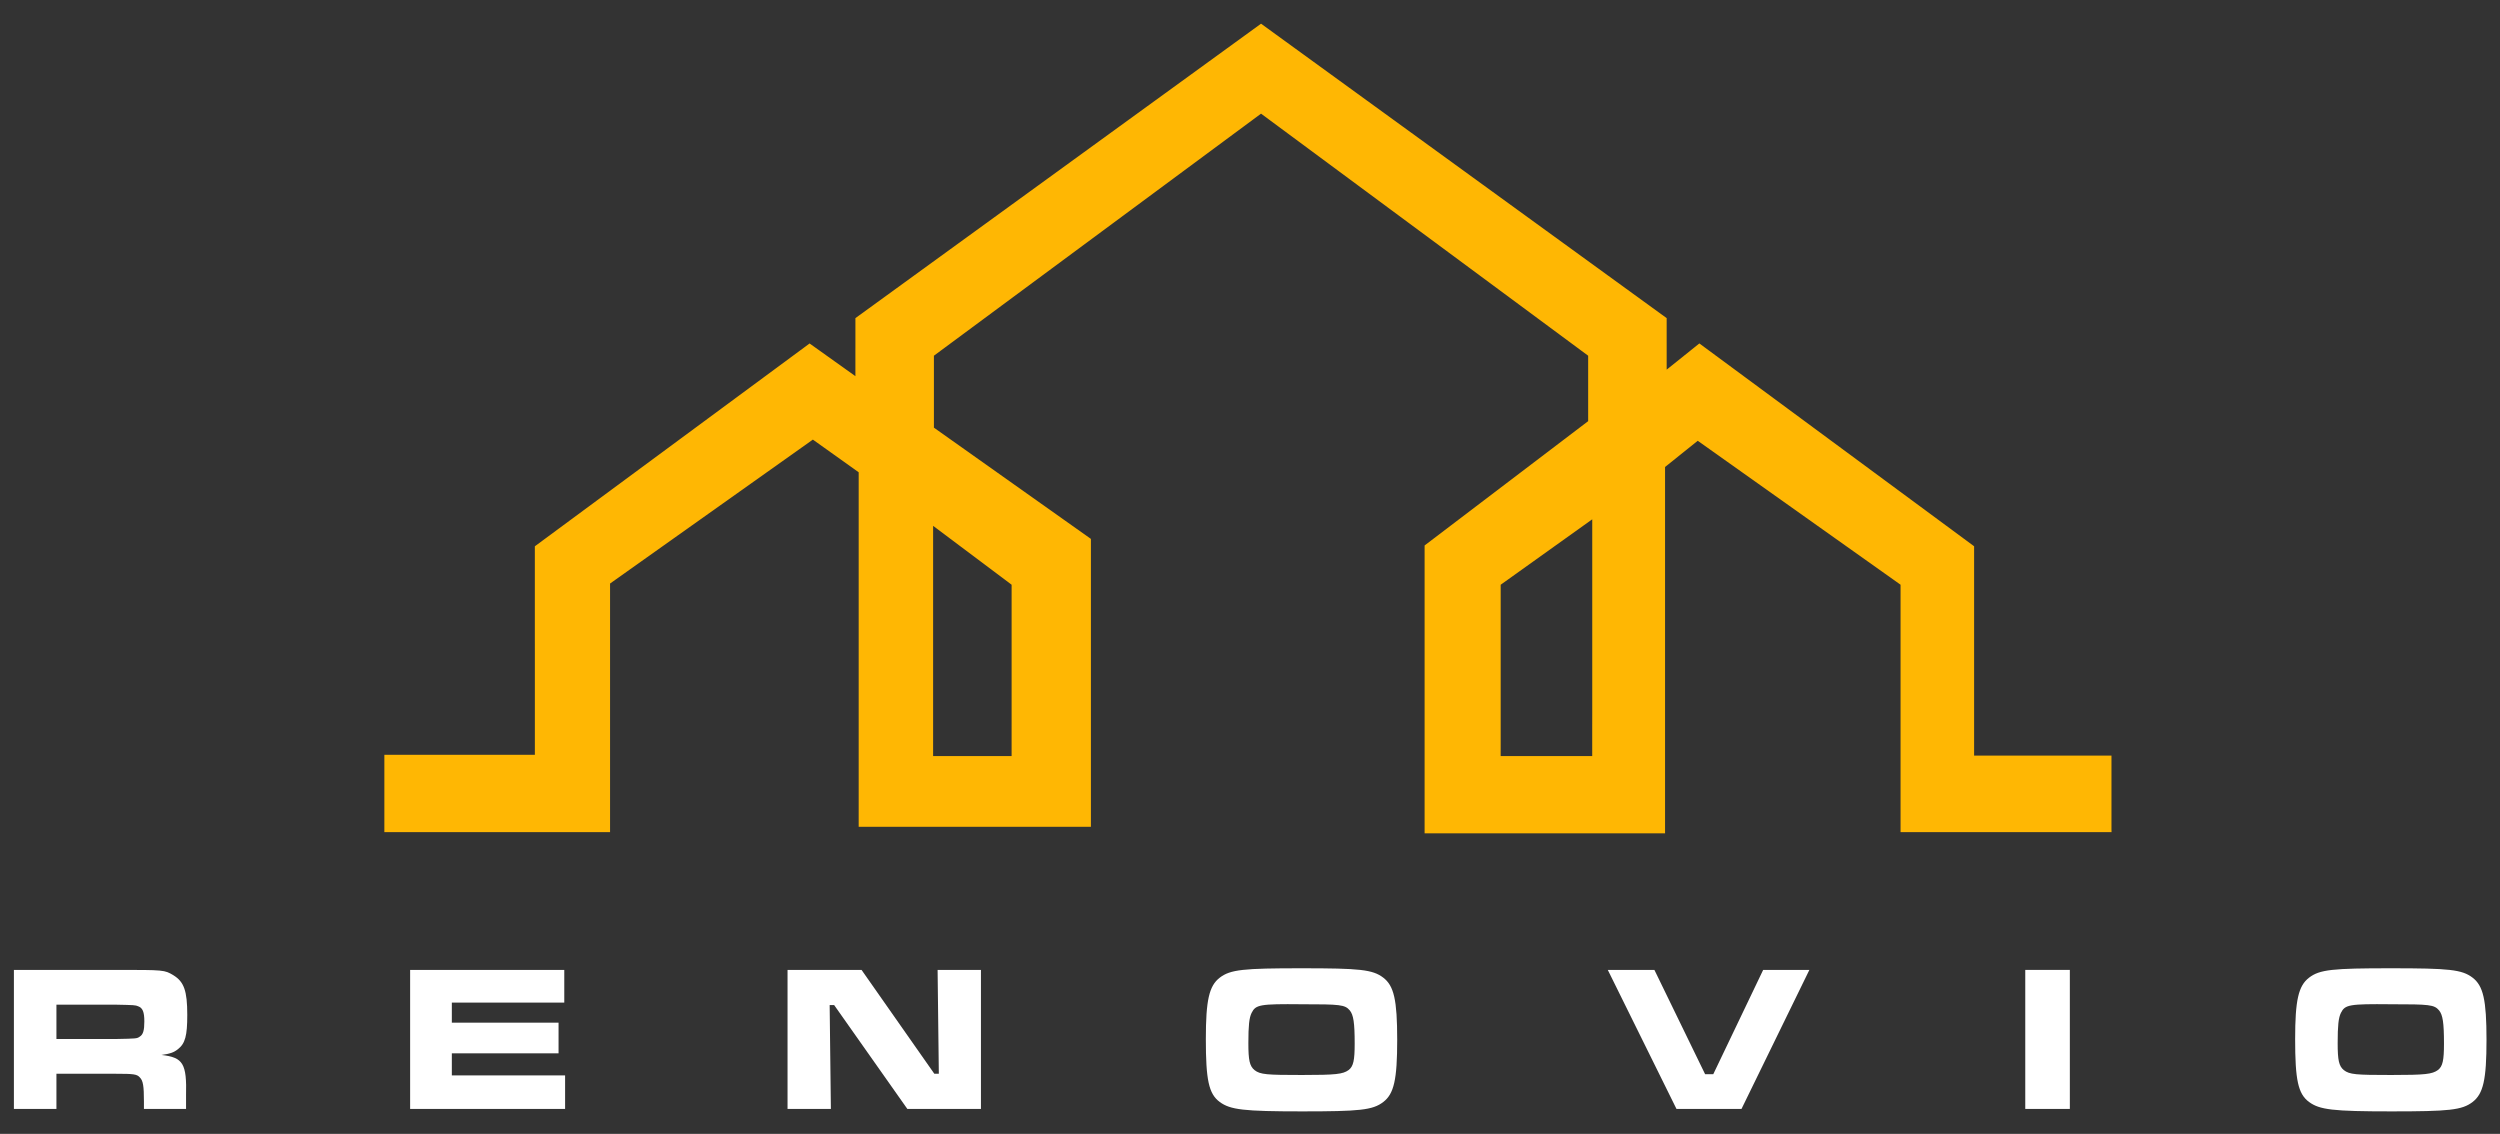
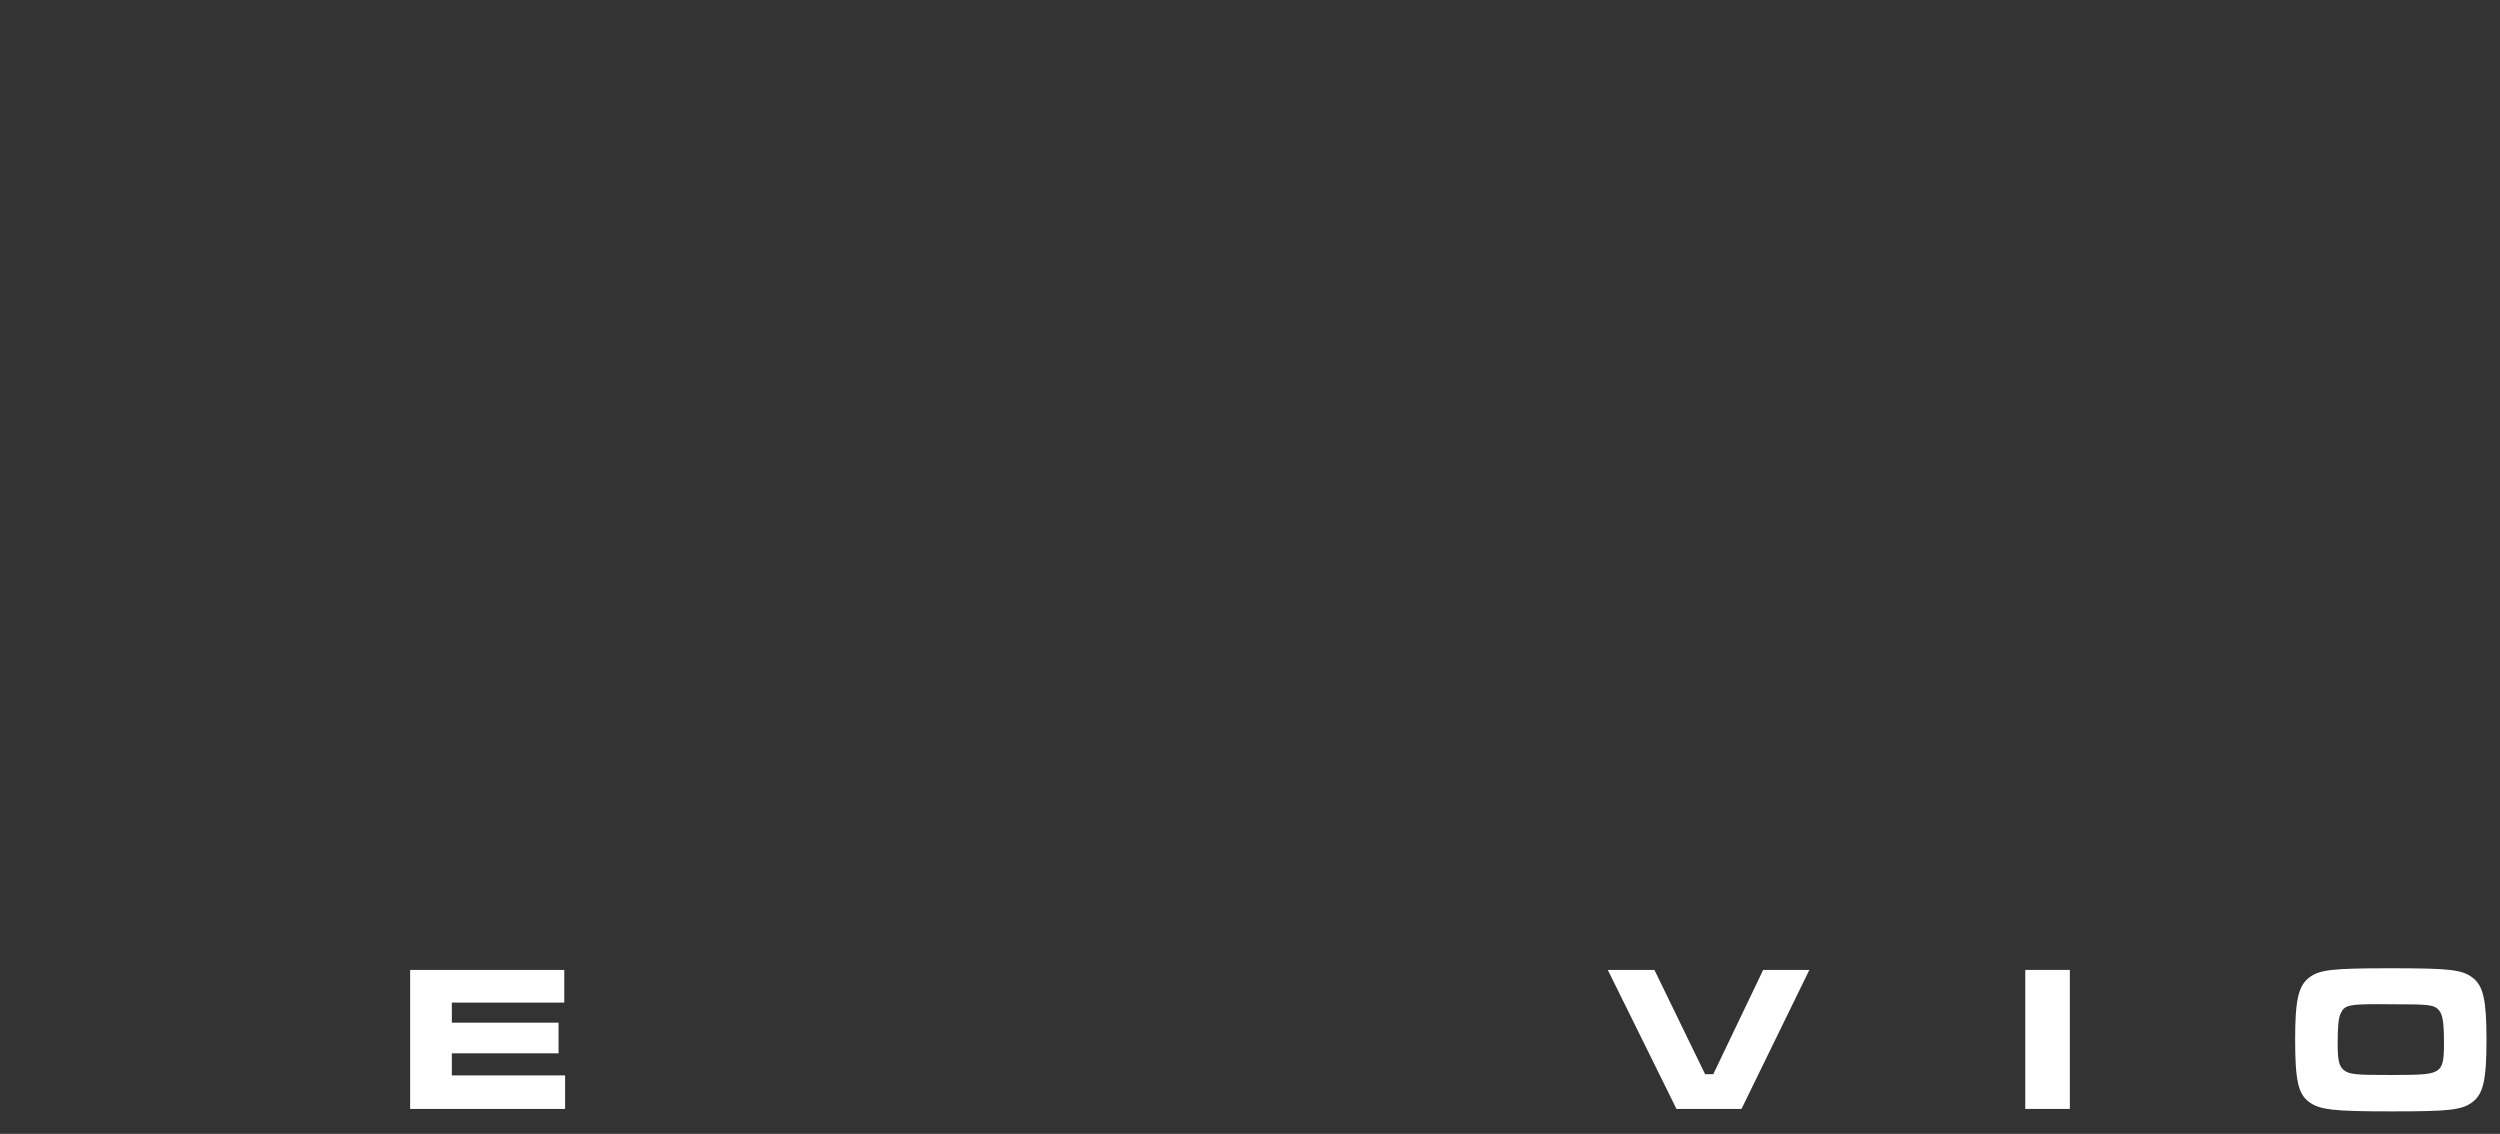
<svg xmlns="http://www.w3.org/2000/svg" id="Layer_1" x="0px" y="0px" viewBox="0 0 611.4 277.3" style="enable-background:new 0 0 611.4 277.3;" xml:space="preserve">
  <rect x="0" y="0" width="611.4" height="277.3" fill="#333333" stroke="none" />
  <style type="text/css">	.st0{fill:#FAFAFA;}	.st1{fill:#345675;}	.st2{fill:#FFB703;}	.st3{fill:#FFFFFF;}</style>
  <g>
    <g>
-       <path class="st2" d="M517.2,203.5h-3.3h-3.3h-3.3h-3.3h-3.3h-3.3h-3.3H491h-3.3h-3.3h-3.3H478h-3.3h-3.3h-3.3h-3.3v-3.8V196v-3.8   v-3.8v-3.8v-3.8V177v-3.8v-3.8v-3.8v-3.8v-3.8v-3.8v-3.8v-3.8V143l-3.1-2.2l-3.1-2.2l-3.1-2.2l-3.1-2.2l-3.1-2.2l-3.1-2.2   l-3.1-2.2l-3.1-2.2l-3.1-2.2l-3.1-2.2l-3.1-2.2l-3.1-2.2l-3.1-2.2l-3.1-2.2l-3.1-2.2l-3.1-2.2l-0.5,0.4l-0.5,0.4l-0.5,0.4   l-0.5,0.4l-0.5,0.4l-0.5,0.4l-0.5,0.4l-0.5,0.4l-0.5,0.4l-0.5,0.4l-0.5,0.4l-0.5,0.4l-0.5,0.4l-0.5,0.4l-0.5,0.4l-0.5,0.4v5.6v5.6   v5.6v5.6v5.6v5.6v5.6v5.6v5.6v5.6v5.6v5.6v5.6v5.6v5.6v5.6H404h-3.7h-3.7h-3.7h-3.7h-3.7h-3.7H378h-3.7h-3.7h-3.7h-3.7h-3.7h-3.7   h-3.7h-3.7v-4.4v-4.4v-4.4V186v-4.4v-4.4v-4.4v-4.4v-4.4v-4.4v-4.4V151v-4.4v-4.4v-4.4v-4.4l2.5-1.9l2.5-1.9l2.5-1.9l2.5-1.9   l2.5-1.9l2.5-1.9l2.5-1.9l2.5-1.9l2.5-1.9l2.5-1.9l2.5-1.9l2.5-1.9l2.5-1.9l2.5-1.9l2.5-1.9l2.5-1.9v-1v-1v-1v-1v-1v-1v-1v-1v-1   v-1v-1v-1v-1v-1v-1v-1l-5-3.7l-5-3.7l-5-3.7l-5-3.7l-5-3.7l-5-3.7l-5-3.7l-5-3.7l-5-3.7l-5-3.7l-5-3.7l-5-3.7l-5-3.7l-5-3.7   l-5-3.7l-5-3.7l-5,3.7l-5,3.7l-5,3.7l-5,3.7l-5,3.7l-5,3.7l-5,3.7l-5,3.7l-5,3.7l-5,3.7l-5,3.7l-5,3.7l-5,3.7l-5,3.7l-5,3.7   l-5,3.7v1.1v1.1v1.1v1.1v1.1v1.1v1.1v1.1v1.1v1.1v1.1v1.1v1.1v1.1v1.1v1.1l2.4,1.7l2.4,1.7l2.4,1.7l2.4,1.7l2.4,1.7l2.4,1.7   l2.4,1.7l2.4,1.7l2.4,1.7l2.4,1.7l2.4,1.7l2.4,1.7l2.4,1.7l2.4,1.7l2.4,1.7l2.4,1.7v4.4v4.4v4.4v4.4v4.4v4.4v4.4v4.4v4.4v4.4v4.4   v4.4v4.4v4.4v4.4v4.4h-3.5h-3.5h-3.5h-3.5h-3.5h-3.5h-3.5H238h-3.5h-3.5h-3.5h-3.5h-3.5h-3.5h-3.5h-3.5V198v-5.5V187v-5.5v-5.5   v-5.5v-5.5v-5.5v-5.5v-5.5v-5.5v-5.5v-5.5v-5.5v-5.5v-5.5l-0.7-0.5l-0.7-0.5l-0.7-0.5l-0.7-0.5l-0.7-0.5l-0.7-0.5l-0.7-0.5   l-0.7-0.5l-0.7-0.5l-0.7-0.5l-0.7-0.5l-0.7-0.5l-0.7-0.5l-0.7-0.5l-0.7-0.5l-0.7-0.5l-3.1,2.2l-3.1,2.2l-3.1,2.2l-3.1,2.2   l-3.1,2.2l-3.1,2.2l-3.1,2.2l-3.1,2.2l-3.1,2.2l-3.1,2.2l-3.1,2.2l-3.1,2.2l-3.1,2.2l-3.1,2.2l-3.1,2.2l-3.1,2.2v3.8v3.8v3.8v3.8   v3.8v3.8v3.8v3.8v3.8v3.8v3.8v3.8v3.8v3.8v3.8v3.8h-3.5h-3.5h-3.5h-3.5h-3.5H129h-3.5H122h-3.5h-3.5h-3.5h-3.5h-3.5h-3.5h-3.5   h-3.5v-1.2v-1.2V200v-1.2v-1.2v-1.2v-1.2v-1.2V193v-1.2v-1.2v-1.2v-1.2v-1.2v-1.2v-1.2h2.3h2.3h2.3h2.3h2.3h2.3h2.3h2.3h2.3h2.3   h2.3h2.3h2.3h2.3h2.3h2.3v-3.2v-3.2v-3.2v-3.2v-3.2v-3.2v-3.2v-3.2V156v-3.2v-3.2v-3.2v-3.2V140v-3.2v-3.2l4.2-3.1l4.2-3.1   l4.2-3.1l4.2-3.1l4.2-3.1l4.2-3.1l4.2-3.1l4.2-3.1l4.2-3.1l4.2-3.1l4.2-3.1l4.2-3.1l4.2-3.1l4.2-3.1l4.2-3.1l4.2-3.1l0.7,0.5   l0.7,0.5l0.7,0.5l0.7,0.5l0.7,0.5l0.7,0.5l0.7,0.5l0.7,0.5l0.7,0.5l0.7,0.5l0.7,0.5l0.7,0.5l0.7,0.5l0.7,0.5l0.7,0.5l0.7,0.5v-0.9   v-0.9v-0.9v-0.9v-0.9v-0.9v-0.9V85v-0.9v-0.9v-0.9v-0.9v-0.9v-0.9v-0.9v-0.9l6.2-4.5l6.2-4.5l6.2-4.5l6.2-4.5l6.2-4.5l6.2-4.5   l6.2-4.5l6.2-4.5l6.2-4.5l6.2-4.5l6.2-4.5l6.2-4.5l6.2-4.5l6.2-4.5l6.2-4.5l6.2-4.5l6.2,4.5l6.2,4.5l6.2,4.5l6.2,4.5l6.2,4.5   l6.2,4.5l6.2,4.5l6.2,4.5l6.2,4.5l6.2,4.5l6.2,4.5l6.2,4.5l6.2,4.5l6.2,4.5l6.2,4.5l6.2,4.5v0.8v0.8v0.8v0.8v0.8v0.8v0.8V84v0.8   v0.8v0.8v0.8v0.8v0.8v0.8v0.8l0.5-0.4l0.5-0.4l0.5-0.4l0.5-0.4l0.5-0.4l0.5-0.4l0.5-0.4l0.5-0.4l0.5-0.4l0.5-0.4l0.5-0.4l0.5-0.4   l0.5-0.4l0.5-0.4l0.5-0.4l0.5-0.4l4.2,3.1l4.2,3.1l4.2,3.1l4.2,3.1l4.2,3.1l4.2,3.1l4.2,3.1l4.2,3.1l4.2,3.1l4.2,3.1l4.2,3.1   l4.2,3.1l4.2,3.1l4.2,3.1l4.2,3.1l4.2,3.1v3.2v3.2v3.2v3.2v3.2v3.2v3.2v3.2v3.2v3.2v3.2v3.2v3.2v3.2v3.2v3.2h2.1h2.1h2.1h2.1h2.1   h2.1h2.1h2.1h2.1h2.1h2.1h2.1h2.1h2.1h2.1h2.1v1.2v1.2v1.2v1.2v1.2v1.2v1.2v1.2v1.2v1.2v1.2v1.2v1.2v1.2v1.2V203.5z M367,184.9   h1.4h1.4h1.4h1.4h1.4h1.4h1.4h1.4h1.4h1.4h1.4h1.4h1.4h1.4h1.4h1.4v-3.6v-3.6V174v-3.6v-3.6v-3.6v-3.6v-3.6v-3.6v-3.6V145v-3.6   v-3.6v-3.6v-3.6v-3.6l-1.4,1l-1.4,1l-1.4,1l-1.4,1l-1.4,1l-1.4,1l-1.4,1l-1.4,1l-1.4,1l-1.4,1l-1.4,1l-1.4,1l-1.4,1l-1.4,1l-1.4,1   l-1.4,1v2.6v2.6v2.6v2.6v2.6v2.6v2.6v2.6v2.6v2.6v2.6v2.6v2.6v2.6v2.6V184.9z M228.2,184.9h1.2h1.2h1.2h1.2h1.2h1.2h1.2h1.2h1.2   h1.2h1.2h1.2h1.2h1.2h1.2h1.2v-2.6v-2.6V177v-2.6v-2.6v-2.6v-2.6v-2.6v-2.6v-2.6v-2.6v-2.6v-2.6v-2.6v-2.6V143l-1.2-0.9l-1.2-0.9   l-1.2-0.9l-1.2-0.9l-1.2-0.9l-1.2-0.9l-1.2-0.9l-1.2-0.9l-1.2-0.9l-1.2-0.9l-1.2-0.9l-1.2-0.9l-1.2-0.9l-1.2-0.9l-1.2-0.9   l-1.2-0.9v3.5v3.5v3.5v3.5v3.5v3.5v3.5v3.5v3.5v3.5v3.5v3.5v3.5v3.5v3.5V184.9z" />
-     </g>
+       </g>
    <g>
-       <path class="st3" d="M3.4,237.2h25.1c11.7,0,11.7,0,13.9,1.3c2.6,1.6,3.4,3.8,3.4,9.7c0,5.1-0.5,7-2.3,8.4c-1,0.8-1.9,1.1-4,1.4   c5.3,0.6,6.2,2.1,6,10v3.2H35.2v-1.8c0-3.8-0.2-5.1-1-5.9c-0.7-0.8-1.5-0.9-5.8-0.9H13.8v8.6H3.4V237.2z M28.3,254.1   c5.2-0.1,5.2-0.1,5.9-0.6c0.8-0.5,1.1-1.5,1.1-3.7c0-2.3-0.4-3.3-1.5-3.7c-0.7-0.3-0.9-0.3-5.6-0.4H13.8v8.4H28.3z" />
      <path class="st3" d="M138,237.2v8h-27.5v4.9h26.1v7.5h-26.1v5.4h27.7v8.2h-37.9v-34H138z" />
-       <path class="st3" d="M210.7,237.2l17.8,25.4h1.1l-0.3-25.4h10.6v34h-18l-17.9-25.4h-1.1l0.3,25.4h-10.6v-34H210.7z" />
-       <path class="st3" d="M338.3,239.1c2.6,2,3.4,5.4,3.4,15.2c0,9.8-0.8,13.2-3.4,15.2s-5.8,2.3-19.9,2.3c-14.3,0-17.5-0.4-20.1-2.3   c-2.7-2-3.4-5.4-3.4-15.4c0-9.5,0.8-13,3.4-15c2.6-2,5.8-2.3,20-2.3S335.7,237.1,338.3,239.1z M306.1,247.7   c-0.6,1.2-0.8,3.1-0.8,7.4c0,4.2,0.3,5.6,1.5,6.6c1.4,1.1,3,1.2,11.6,1.2c8.3,0,10-0.2,11.4-1.2c1.2-0.9,1.5-2.4,1.5-6.5   c0-5.1-0.3-7-1.2-8.1c-1.2-1.4-2.3-1.5-11.8-1.5C308.1,245.5,307.1,245.7,306.1,247.7z" />
      <path class="st3" d="M404.6,237.2l12.4,25.5h2l12.2-25.5h11.3l-16.6,34h-15.9l-16.8-34H404.6z" />
      <path class="st3" d="M506.2,237.2v34h-10.9v-34H506.2z" />
      <path class="st3" d="M604.7,239.1c2.6,2,3.4,5.4,3.4,15.2c0,9.8-0.8,13.2-3.4,15.2c-2.6,2-5.8,2.3-19.9,2.3   c-14.3,0-17.5-0.4-20.1-2.3c-2.7-2-3.4-5.4-3.4-15.4c0-9.5,0.8-13,3.4-15c2.6-2,5.8-2.3,20-2.3S602.1,237.1,604.7,239.1z    M572.5,247.7c-0.6,1.2-0.8,3.1-0.8,7.4c0,4.2,0.3,5.6,1.5,6.6c1.4,1.1,3,1.2,11.6,1.2c8.3,0,10-0.2,11.4-1.2   c1.2-0.9,1.5-2.4,1.5-6.5c0-5.1-0.3-7-1.2-8.1c-1.2-1.4-2.3-1.5-11.8-1.5C574.5,245.5,573.5,245.7,572.5,247.7z" />
    </g>
  </g>
</svg>